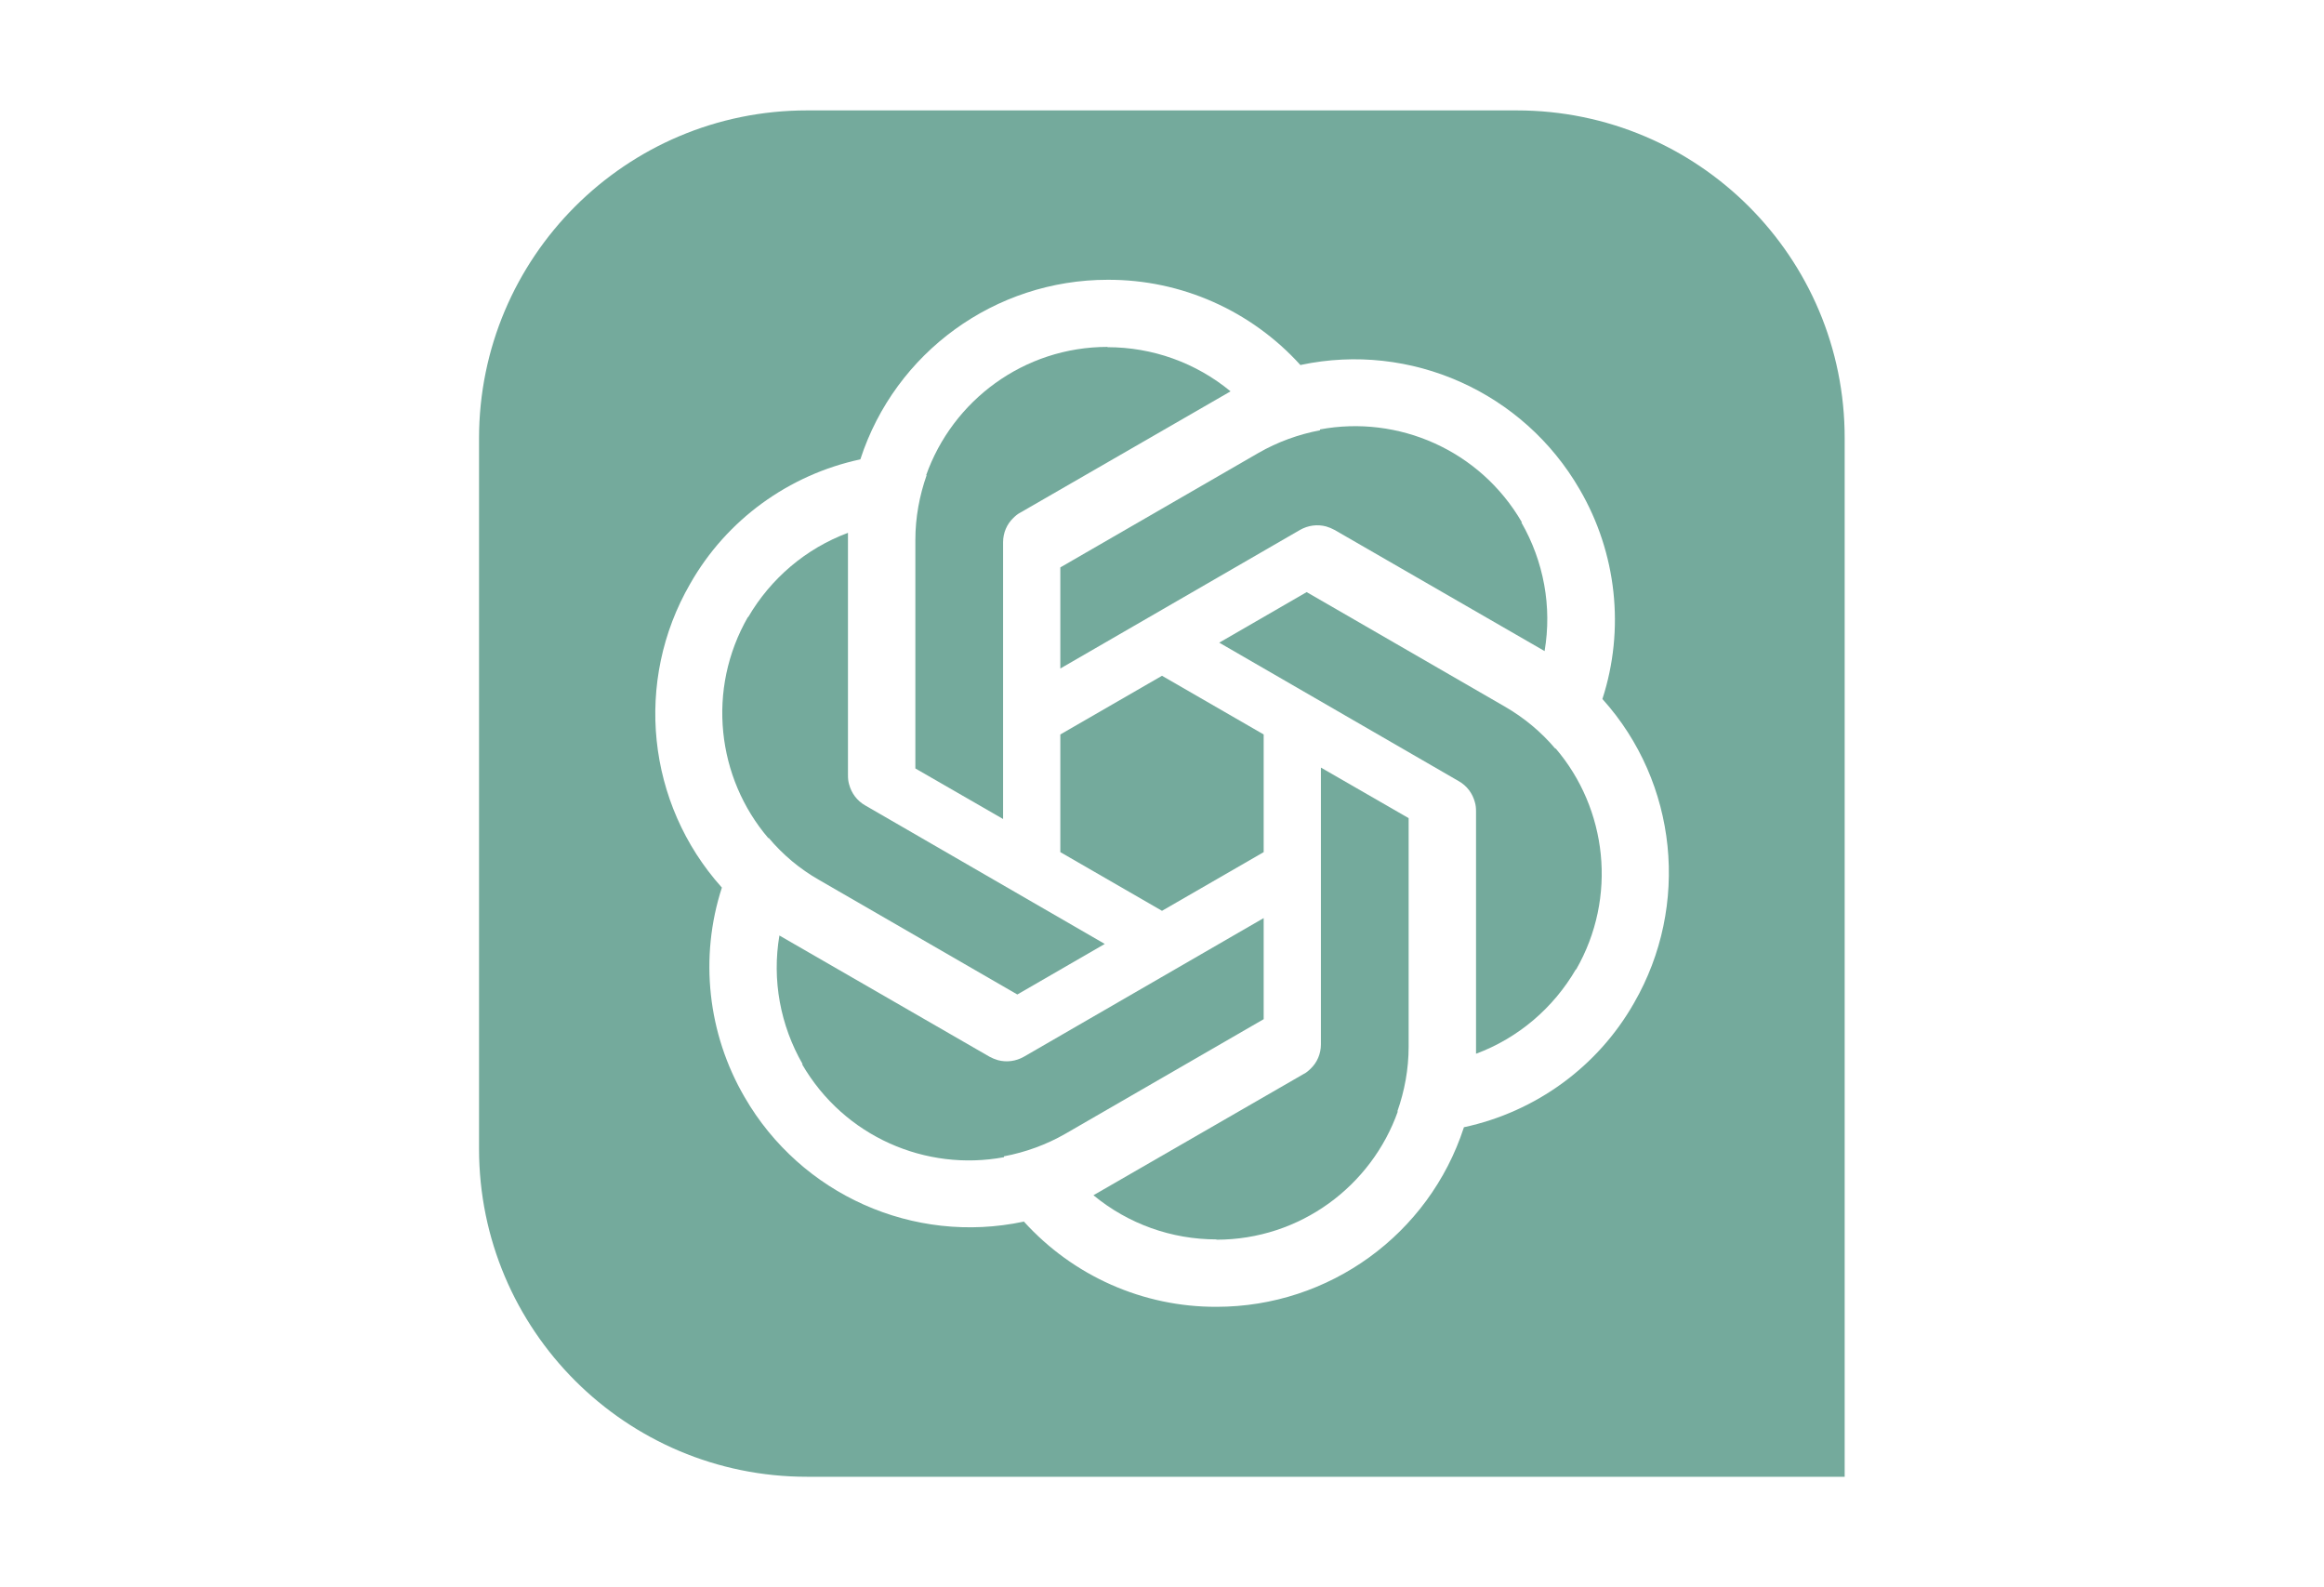
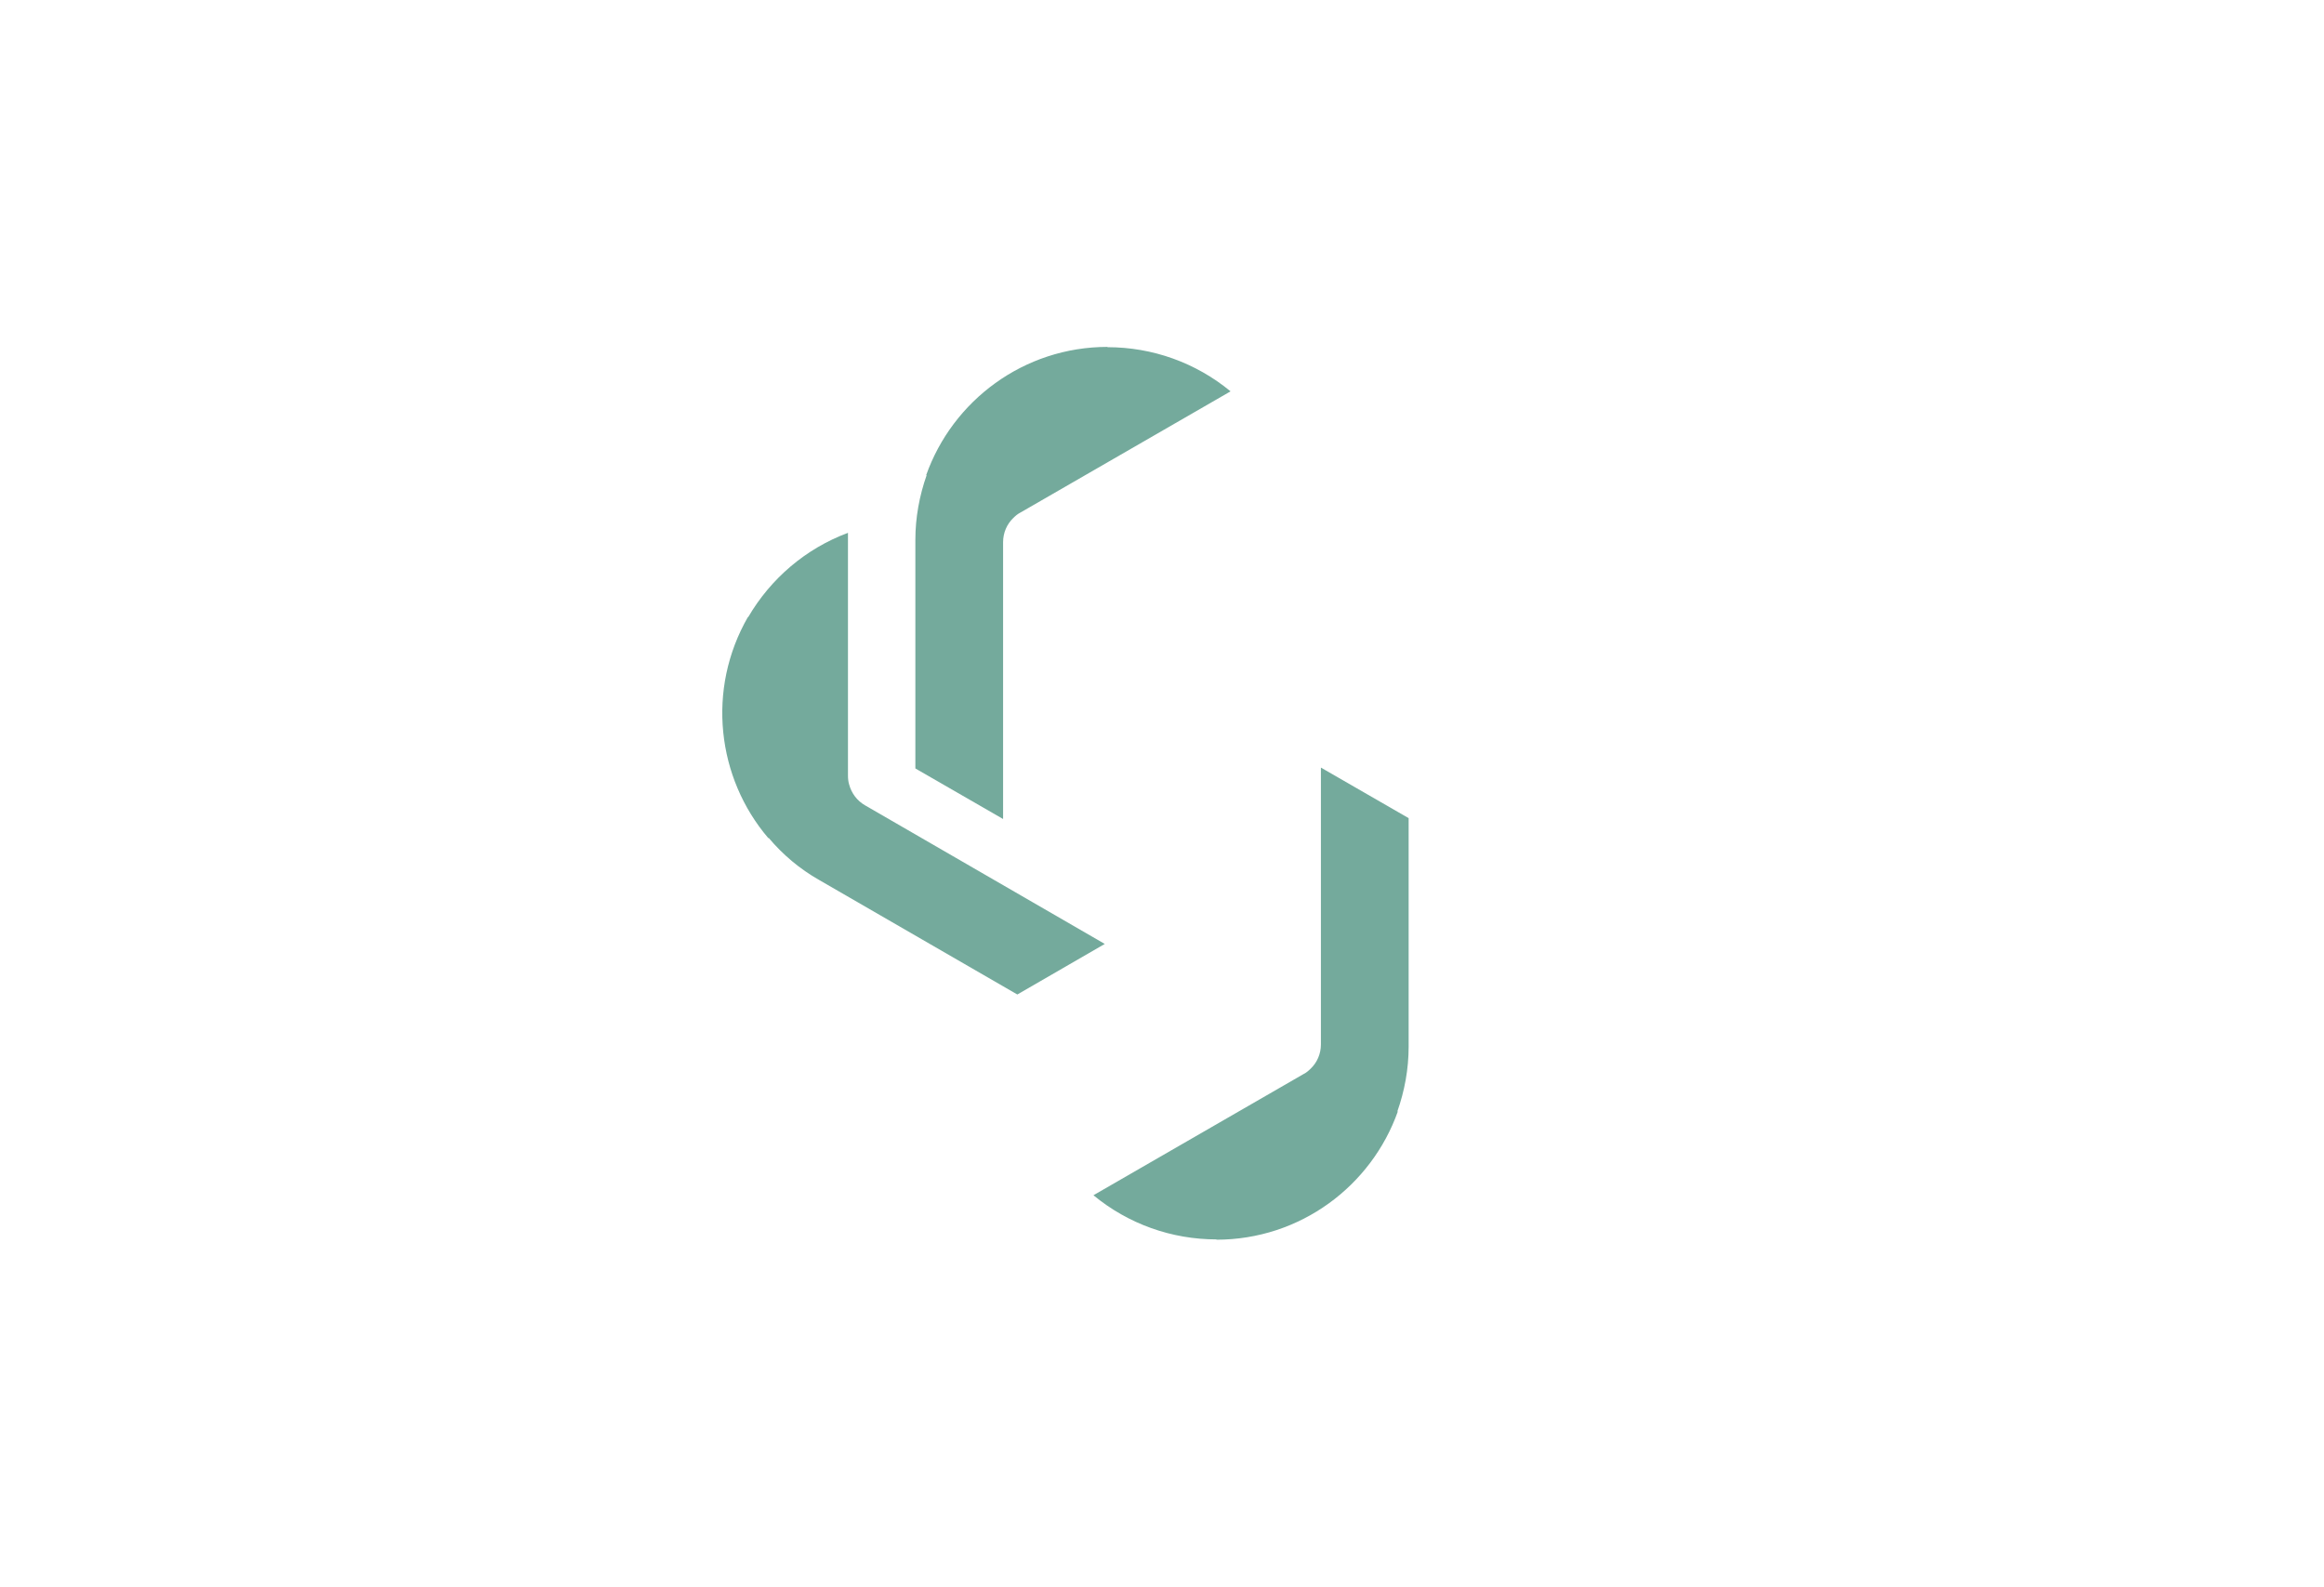
<svg xmlns="http://www.w3.org/2000/svg" version="1.1" id="Layer_1" x="0px" y="0px" viewBox="0 0 800 546.3" style="enable-background:new 0 0 800 546.3;" xml:space="preserve">
  <style type="text/css">
	.st0{fill:#74AA9C;}
</style>
  <g>
    <path class="st0" d="M264.6,288.4c4.9,5.8,10.7,10.7,17.4,14.5l68.2,39.4l30.1-17.4l-82.5-47.7c-2.8-1.6-4.7-4.2-5.5-7.2   c-0.3-1-0.4-2-0.4-3.1v-83.5c-14.5,5.4-26.6,15.7-34.4,29.1l0-0.2v0c-14.4,25-10.7,55.5,7,76.2L264.6,288.4z" />
    <path class="st0" d="M319,163.5c-2.5,7.1-3.9,14.6-3.9,22.3l0,78.7l30.2,17.4v-95.3c0-3.2,1.3-6.2,3.5-8.3c0.7-0.7,1.5-1.4,2.5-1.9   l72.3-41.7c-12-9.9-26.9-15.2-42.4-15.2l0.1-0.1v0c-28.9,0-53.4,18.5-62.5,44.2L319,163.5z" />
-     <path class="st0" d="M345.6,398c7.4-1.4,14.6-4,21.2-7.8l68.2-39.4l0-34.8l-82.5,47.7c-2.8,1.6-6,2-9,1.2c-1-0.3-2-0.7-2.9-1.2   l-72.3-41.7c-2.6,15.3,0.3,30.9,8,44.3l-0.2,0v0c14.5,25,42.7,37,69.5,32L345.6,398z" />
-     <path class="st0" d="M454.4,148.1c-7.4,1.4-14.6,4-21.2,7.8L365,195.3l0,34.8l82.5-47.7c2.8-1.6,6-2,9-1.2c1,0.3,2,0.7,2.9,1.2   l72.3,41.7c2.6-15.3-0.3-30.9-8-44.3l0.2,0c-14.5-25-42.7-37-69.5-32L454.4,148.1z" />
-     <polygon class="st0" points="365,252.8 365,293.3 400,313.5 435,293.3 435,252.8 400,232.6  " />
-     <path class="st0" d="M522.1,38H277.8c-62.4,0-112.9,50.6-112.9,112.9v244.5c0,62.4,50.6,112.9,112.9,112.9h357.2V150.9   C635.1,88.5,584.5,38,522.1,38z M562.5,345.2c-12.5,22-33.9,37.5-58.6,42.8l0,0.1c-12,36.8-46.4,61.7-85.1,61.7   c-25.3,0.1-49.4-10.6-66.4-29.4l-0.1,0.1c-37.8,8-76.6-9.3-96-42.9c-12.7-21.8-15.6-48.1-7.8-72.1l-0.1-0.1   c-25.8-28.8-30.2-71-10.8-104.5c12.5-22,33.9-37.5,58.6-42.8l0-0.1c12-36.8,46.4-61.7,85.1-61.7c25.3-0.1,49.4,10.6,66.4,29.4   l0.1-0.1c37.8-8,76.6,9.3,96,42.9c12.7,21.8,15.6,48.1,7.8,72.1l0.1,0.1C577.5,269.4,581.8,311.7,562.5,345.2z" />
    <path class="st0" d="M481,382.6c2.5-7.1,3.9-14.6,3.9-22.3l0-78.7l-30.2-17.4v95.3c0,3.2-1.3,6.2-3.5,8.3c-0.7,0.7-1.5,1.4-2.5,1.9   l-72.3,41.7c12,9.9,26.9,15.2,42.4,15.2l-0.1,0.1c28.9,0,53.4-18.5,62.5-44.2L481,382.6z" />
-     <path class="st0" d="M535.4,257.7c-4.9-5.8-10.8-10.7-17.4-14.5l-68.2-39.4l-30.1,17.4l82.5,47.7c2.8,1.6,4.7,4.2,5.5,7.2   c0.3,1,0.4,2,0.4,3.1v83.5c14.5-5.4,26.6-15.7,34.4-29.1l0,0.2c14.4-25,10.7-55.5-7-76.2L535.4,257.7z" />
  </g>
</svg>